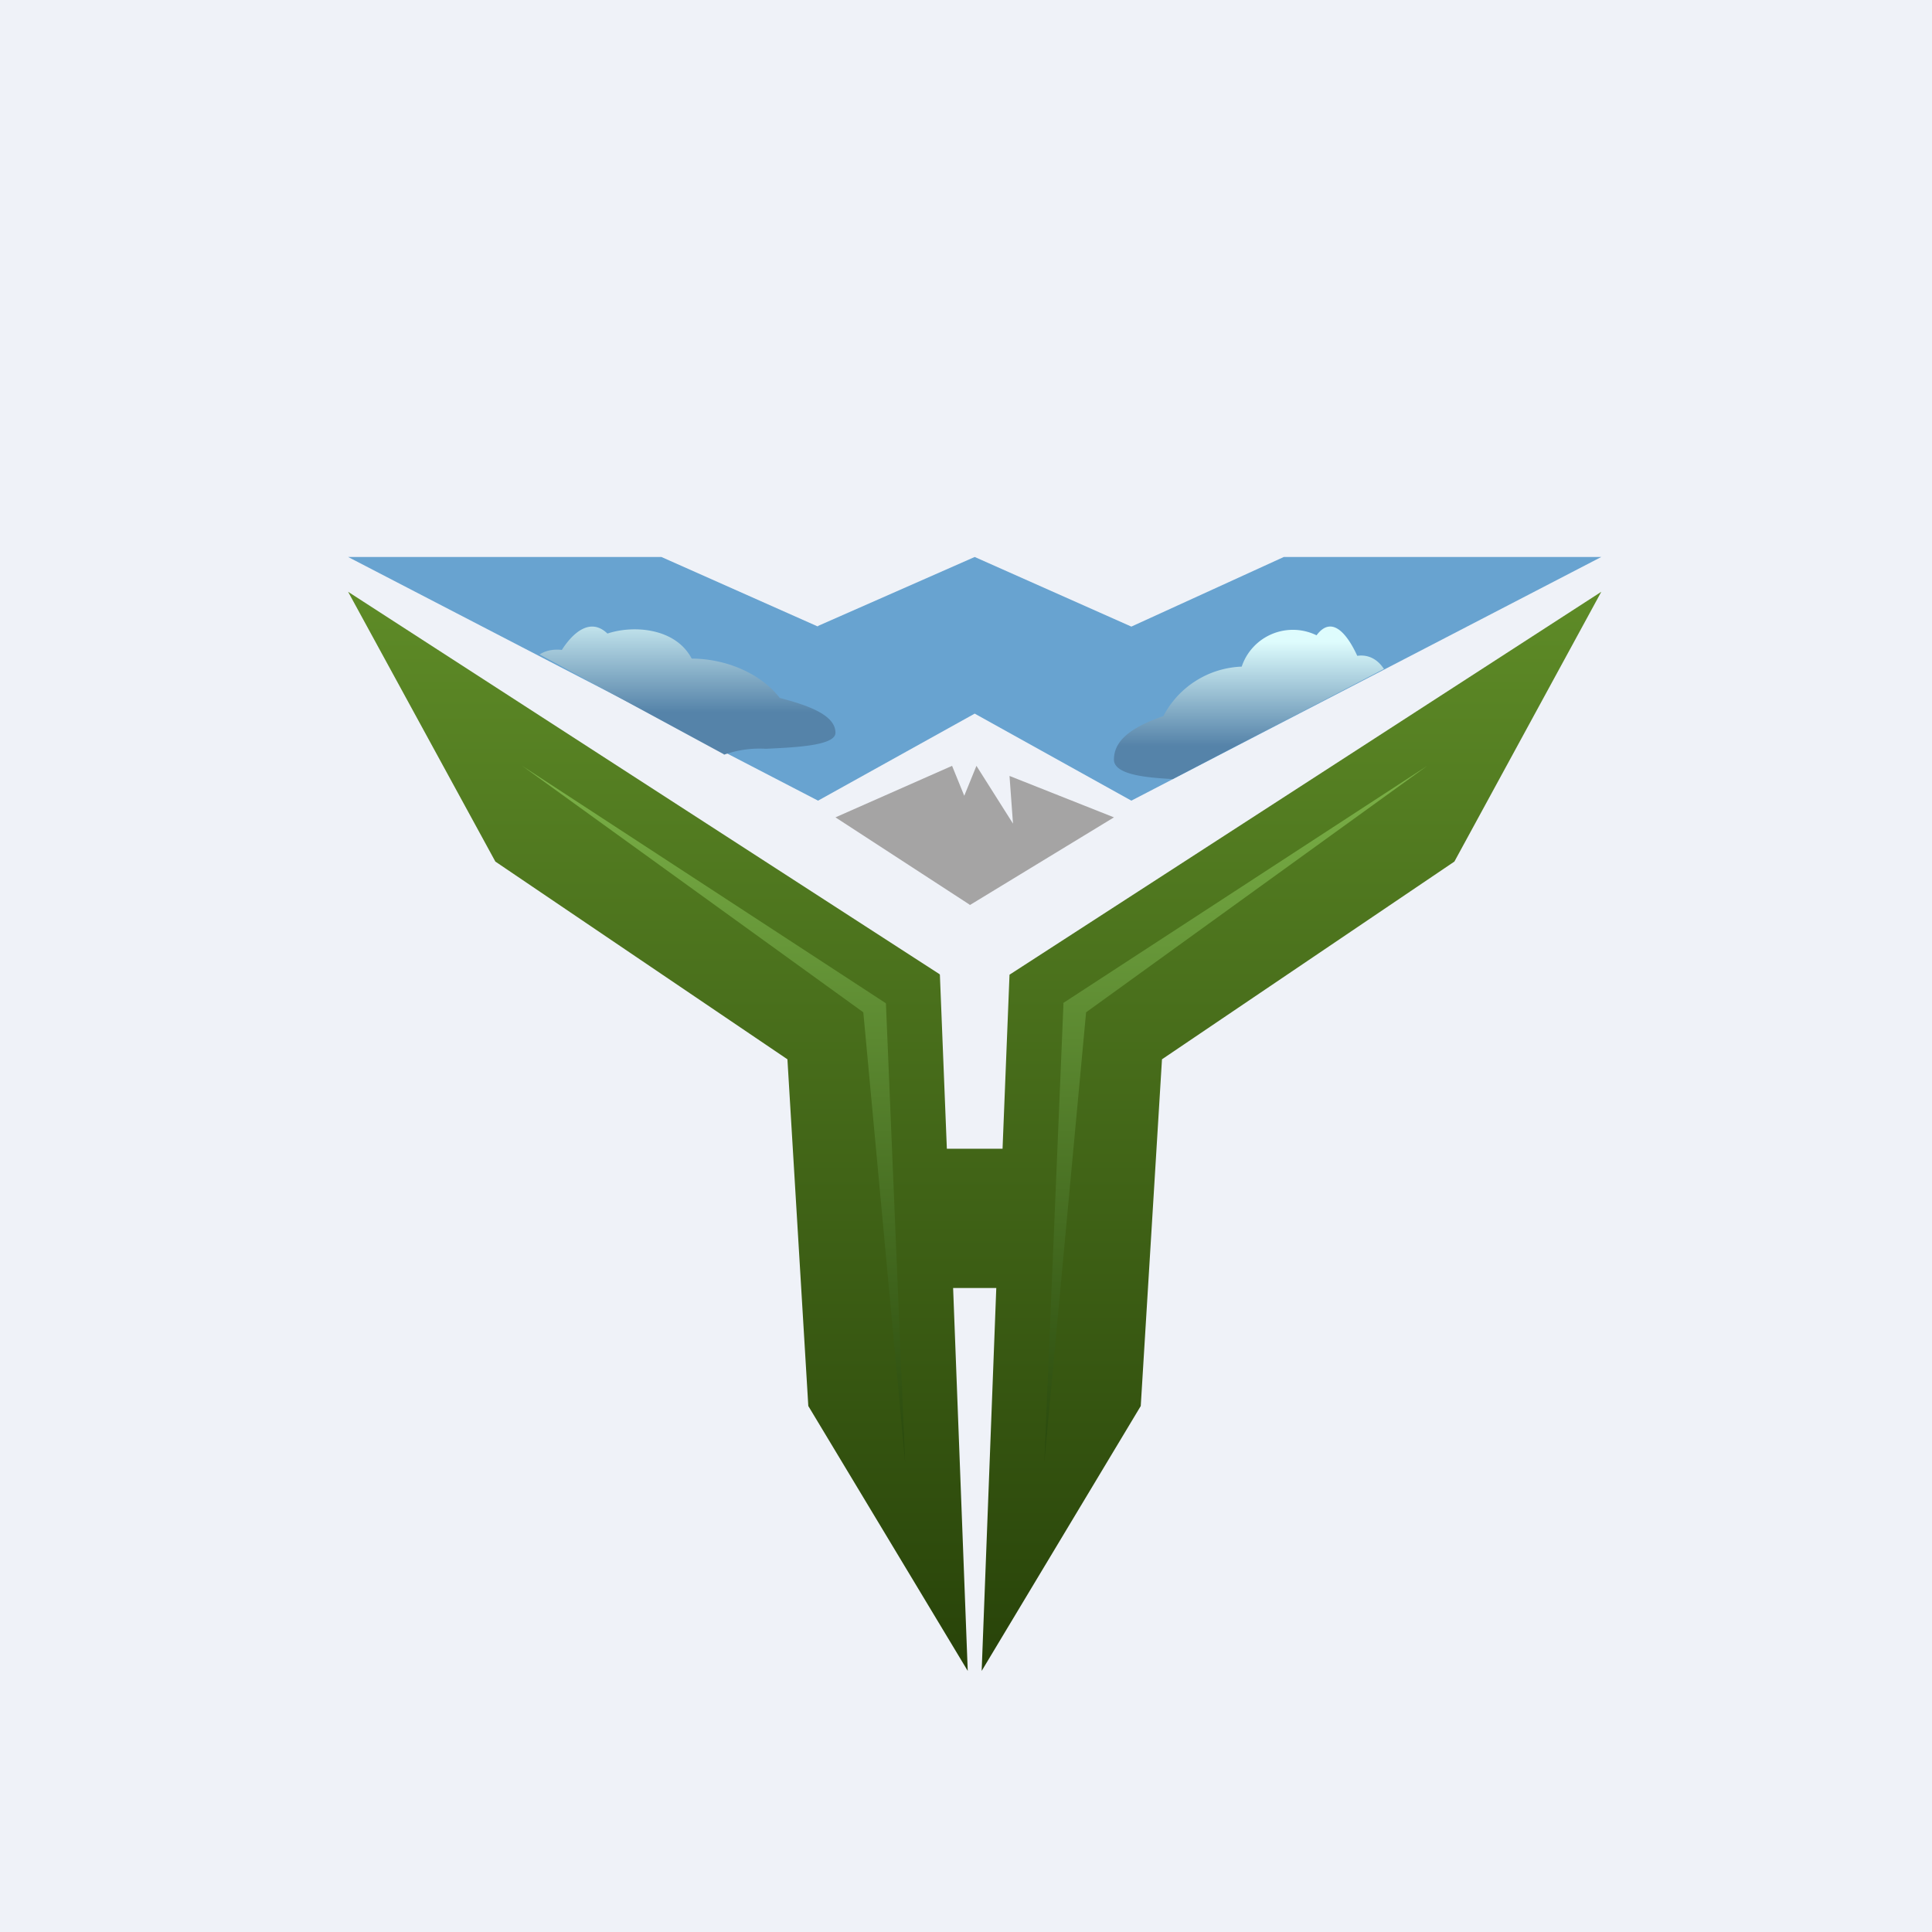
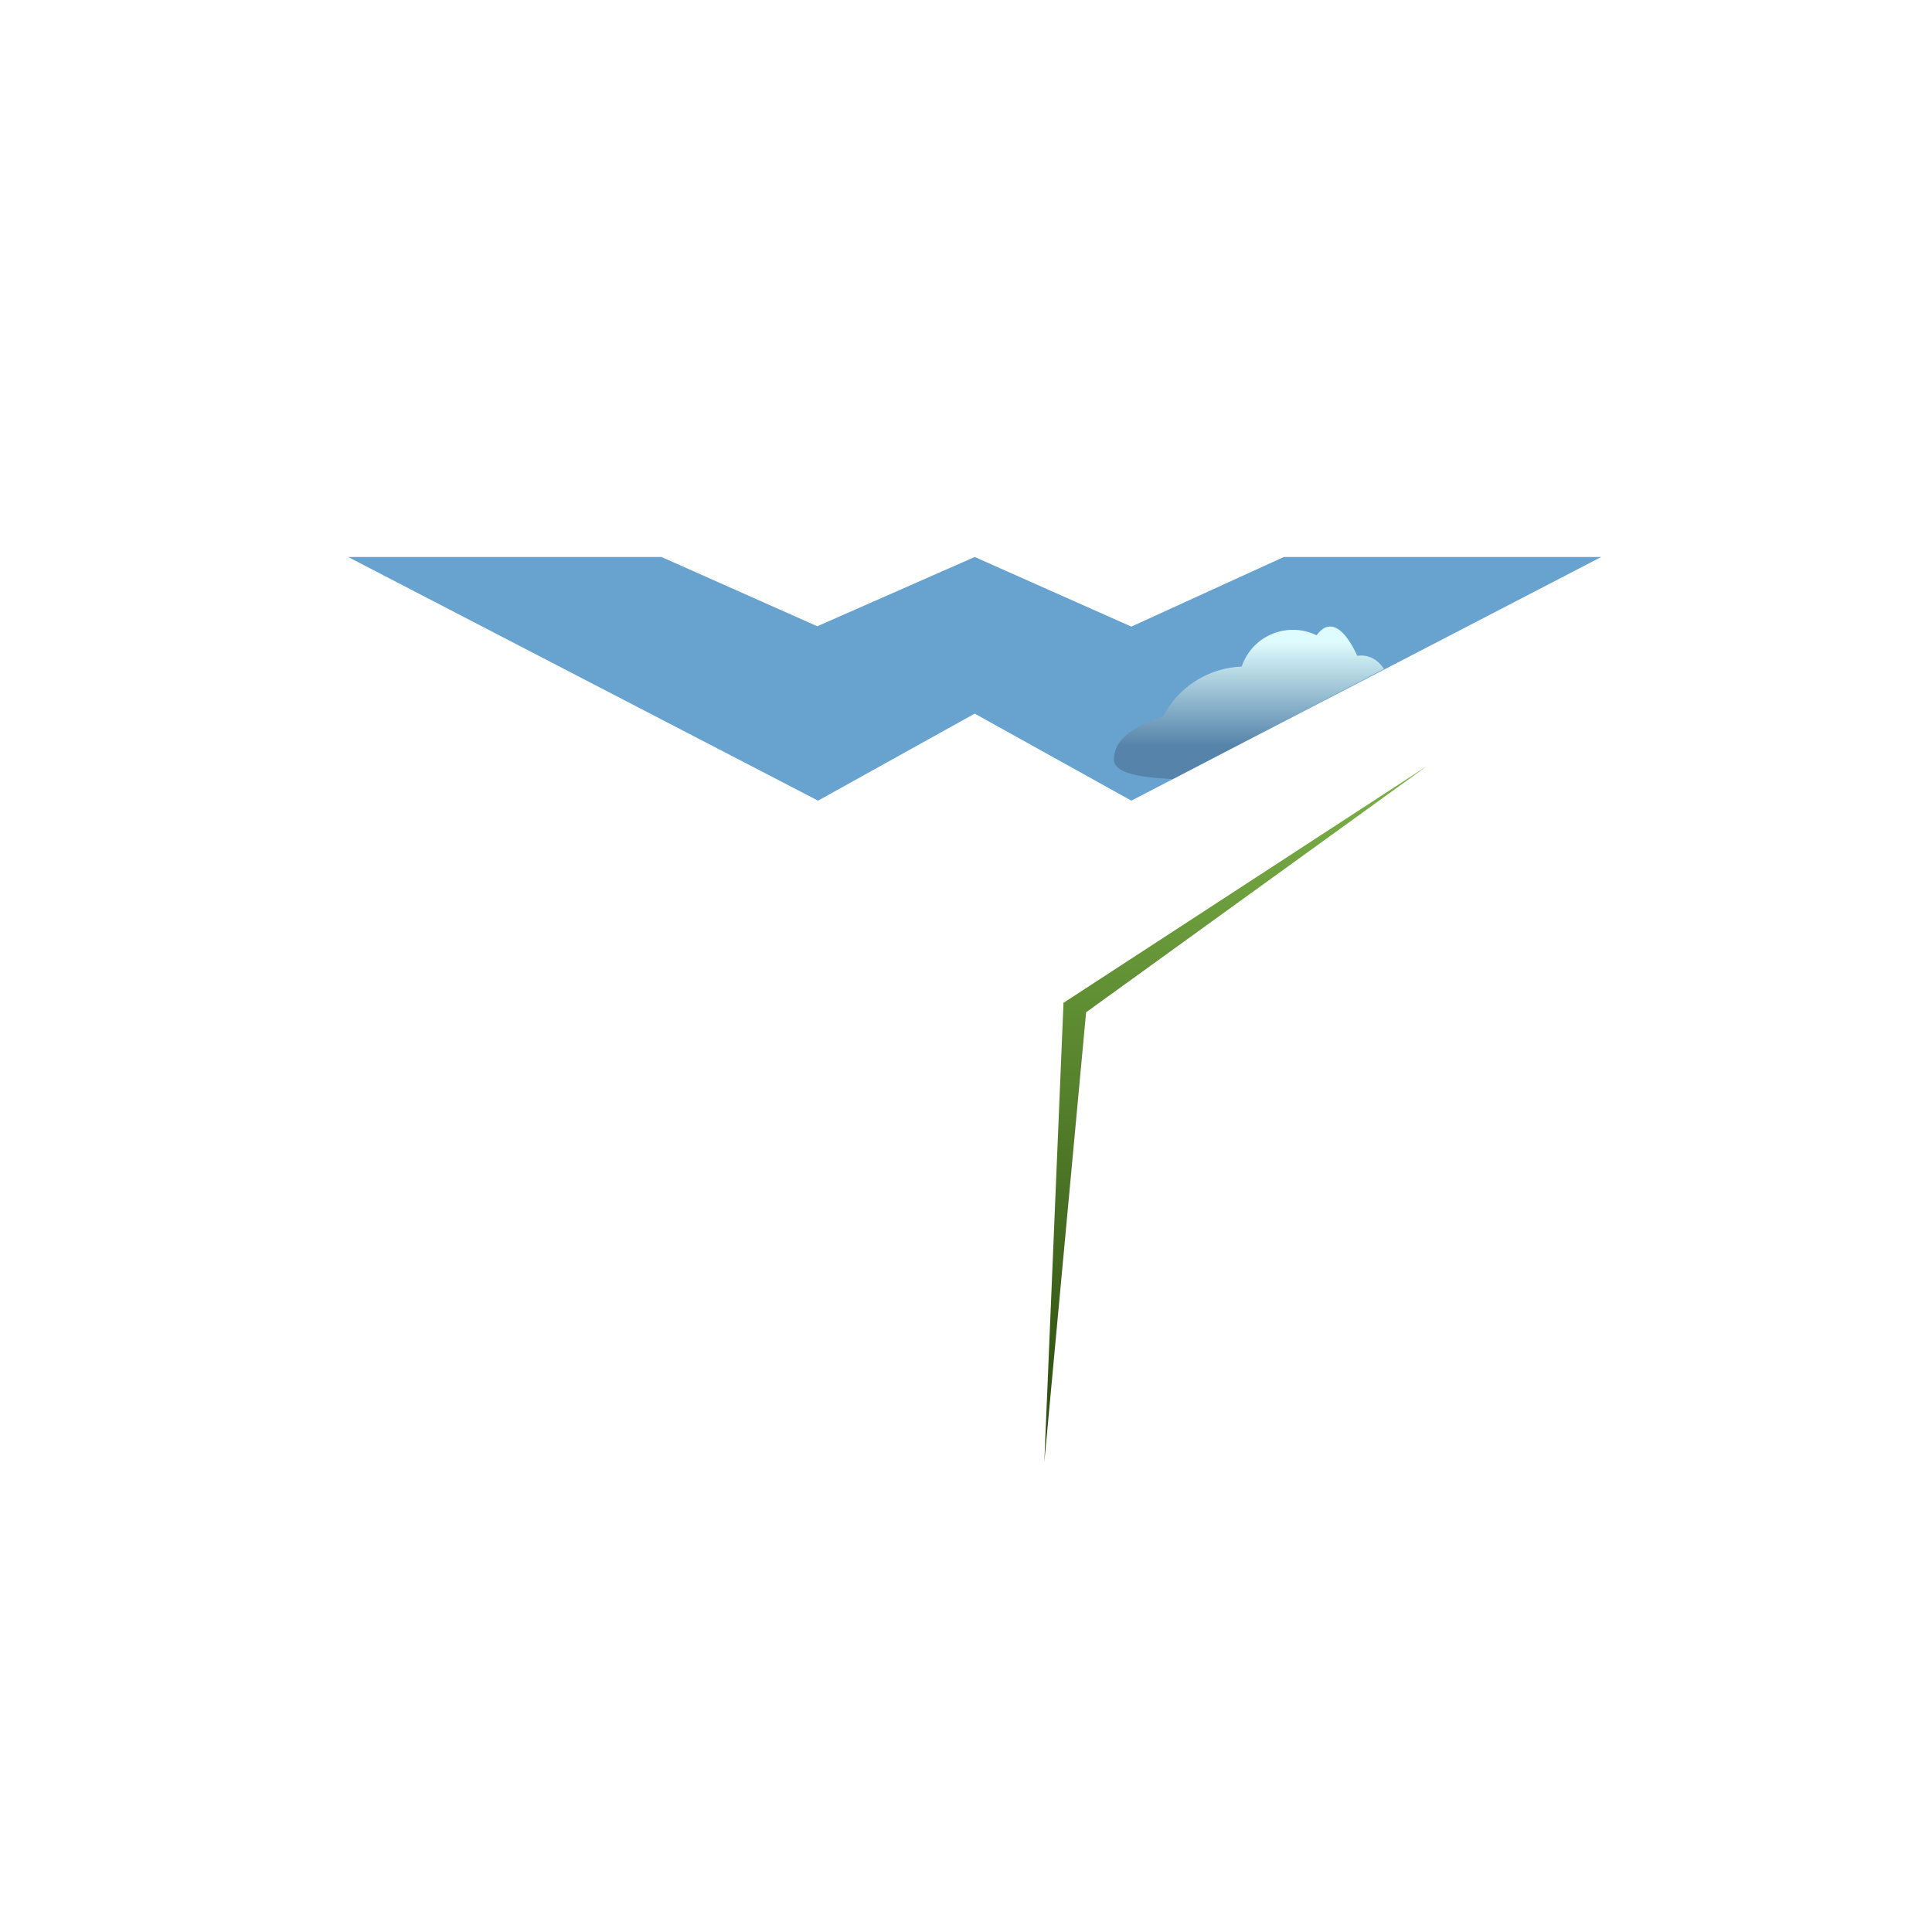
<svg xmlns="http://www.w3.org/2000/svg" viewBox="0 0 55.5 55.5">
-   <path d="M 0,0 H 55.5 V 55.5 H 0 Z" fill="rgb(239, 242, 248)" />
-   <path d="M 26.99,27.985 L 10,17 L 14.23,24.75 L 22.62,30.43 L 23.22,40.39 L 27.8,48 L 27.38,37 H 28.62 L 28.2,48 L 32.77,40.39 L 33.38,30.43 L 41.78,24.75 L 46,17 L 29,28 L 28.8,33 H 27.2 L 27,28 Z" fill="url(#e)" />
-   <path d="M 27.85,25.985 L 24,23.48 L 27.35,22 L 27.7,22.86 L 28.05,22 L 29.1,23.66 L 29,22.29 L 32,23.48 L 27.86,26 Z" fill="rgb(165, 164, 164)" />
-   <path d="M 25.44,28.815 L 15,22 L 24.8,29.08 L 26,42 L 25.45,28.83 Z" fill="url(#d)" />
  <path d="M 30.54,28.815 L 41,22 L 31.2,29.08 L 30,42 L 30.55,28.83 Z" fill="url(#c)" />
  <path d="M 23.49,17.985 L 28,16 L 32.5,18 L 36.88,16 H 46 L 32.5,23 L 28,20.5 L 23.5,23 L 10,16 H 19 L 23.5,18 Z" fill="rgb(104, 163, 208)" />
-   <path d="M 20.79,21.665 L 15.5,18.8 C 15.66,18.7 15.87,18.64 16.14,18.67 C 16.46,18.17 16.96,17.73 17.45,18.2 C 18.2,17.95 19.41,18.04 19.87,18.92 C 20.87,18.92 21.87,19.36 22.4,20.05 C 23.25,20.27 24,20.55 24,21.05 C 24,21.42 22.85,21.47 22,21.51 A 3.05,3.05 0 0,0 20.8,21.68 Z" fill="url(#b)" />
  <path d="M 39.76,19.215 L 33.69,22.38 C 32.95,22.34 32,22.26 32,21.82 C 32,21.19 32.66,20.84 33.42,20.57 A 2.65,2.65 0 0,1 35.67,19.15 A 1.55,1.55 0 0,1 37.82,18.25 C 38.26,17.66 38.7,18.21 38.99,18.84 C 39.35,18.79 39.61,18.98 39.77,19.24 Z" fill="url(#a)" />
  <defs>
    <linearGradient id="e" x1="28" x2="28" y1="17" y2="48" gradientUnits="userSpaceOnUse">
      <stop stop-color="rgb(94, 139, 39)" offset="0" />
      <stop stop-color="rgb(40, 67, 9)" offset="1" />
    </linearGradient>
    <linearGradient id="d" x1="20.5" x2="20.5" y1="22" y2="42" gradientUnits="userSpaceOnUse">
      <stop stop-color="rgb(124, 178, 72)" offset="0" />
      <stop stop-color="rgb(41, 72, 12)" offset="1" />
    </linearGradient>
    <linearGradient id="c" x1="35.5" x2="35.5" y1="22" y2="42" gradientUnits="userSpaceOnUse">
      <stop stop-color="rgb(124, 178, 72)" offset="0" />
      <stop stop-color="rgb(41, 72, 12)" offset="1" />
    </linearGradient>
    <linearGradient id="b" x1="19.23" x2="19.23" y1="17.35" y2="21.4" gradientUnits="userSpaceOnUse">
      <stop stop-color="rgb(222, 252, 253)" offset="0" />
      <stop stop-color="rgb(85, 131, 169)" offset=".77" />
    </linearGradient>
    <linearGradient id="a" x1="35.53" x2="35.53" y1="18.43" y2="22.32" gradientUnits="userSpaceOnUse">
      <stop stop-color="rgb(222, 252, 253)" offset="0" />
      <stop stop-color="rgb(85, 131, 169)" offset=".77" />
    </linearGradient>
  </defs>
</svg>